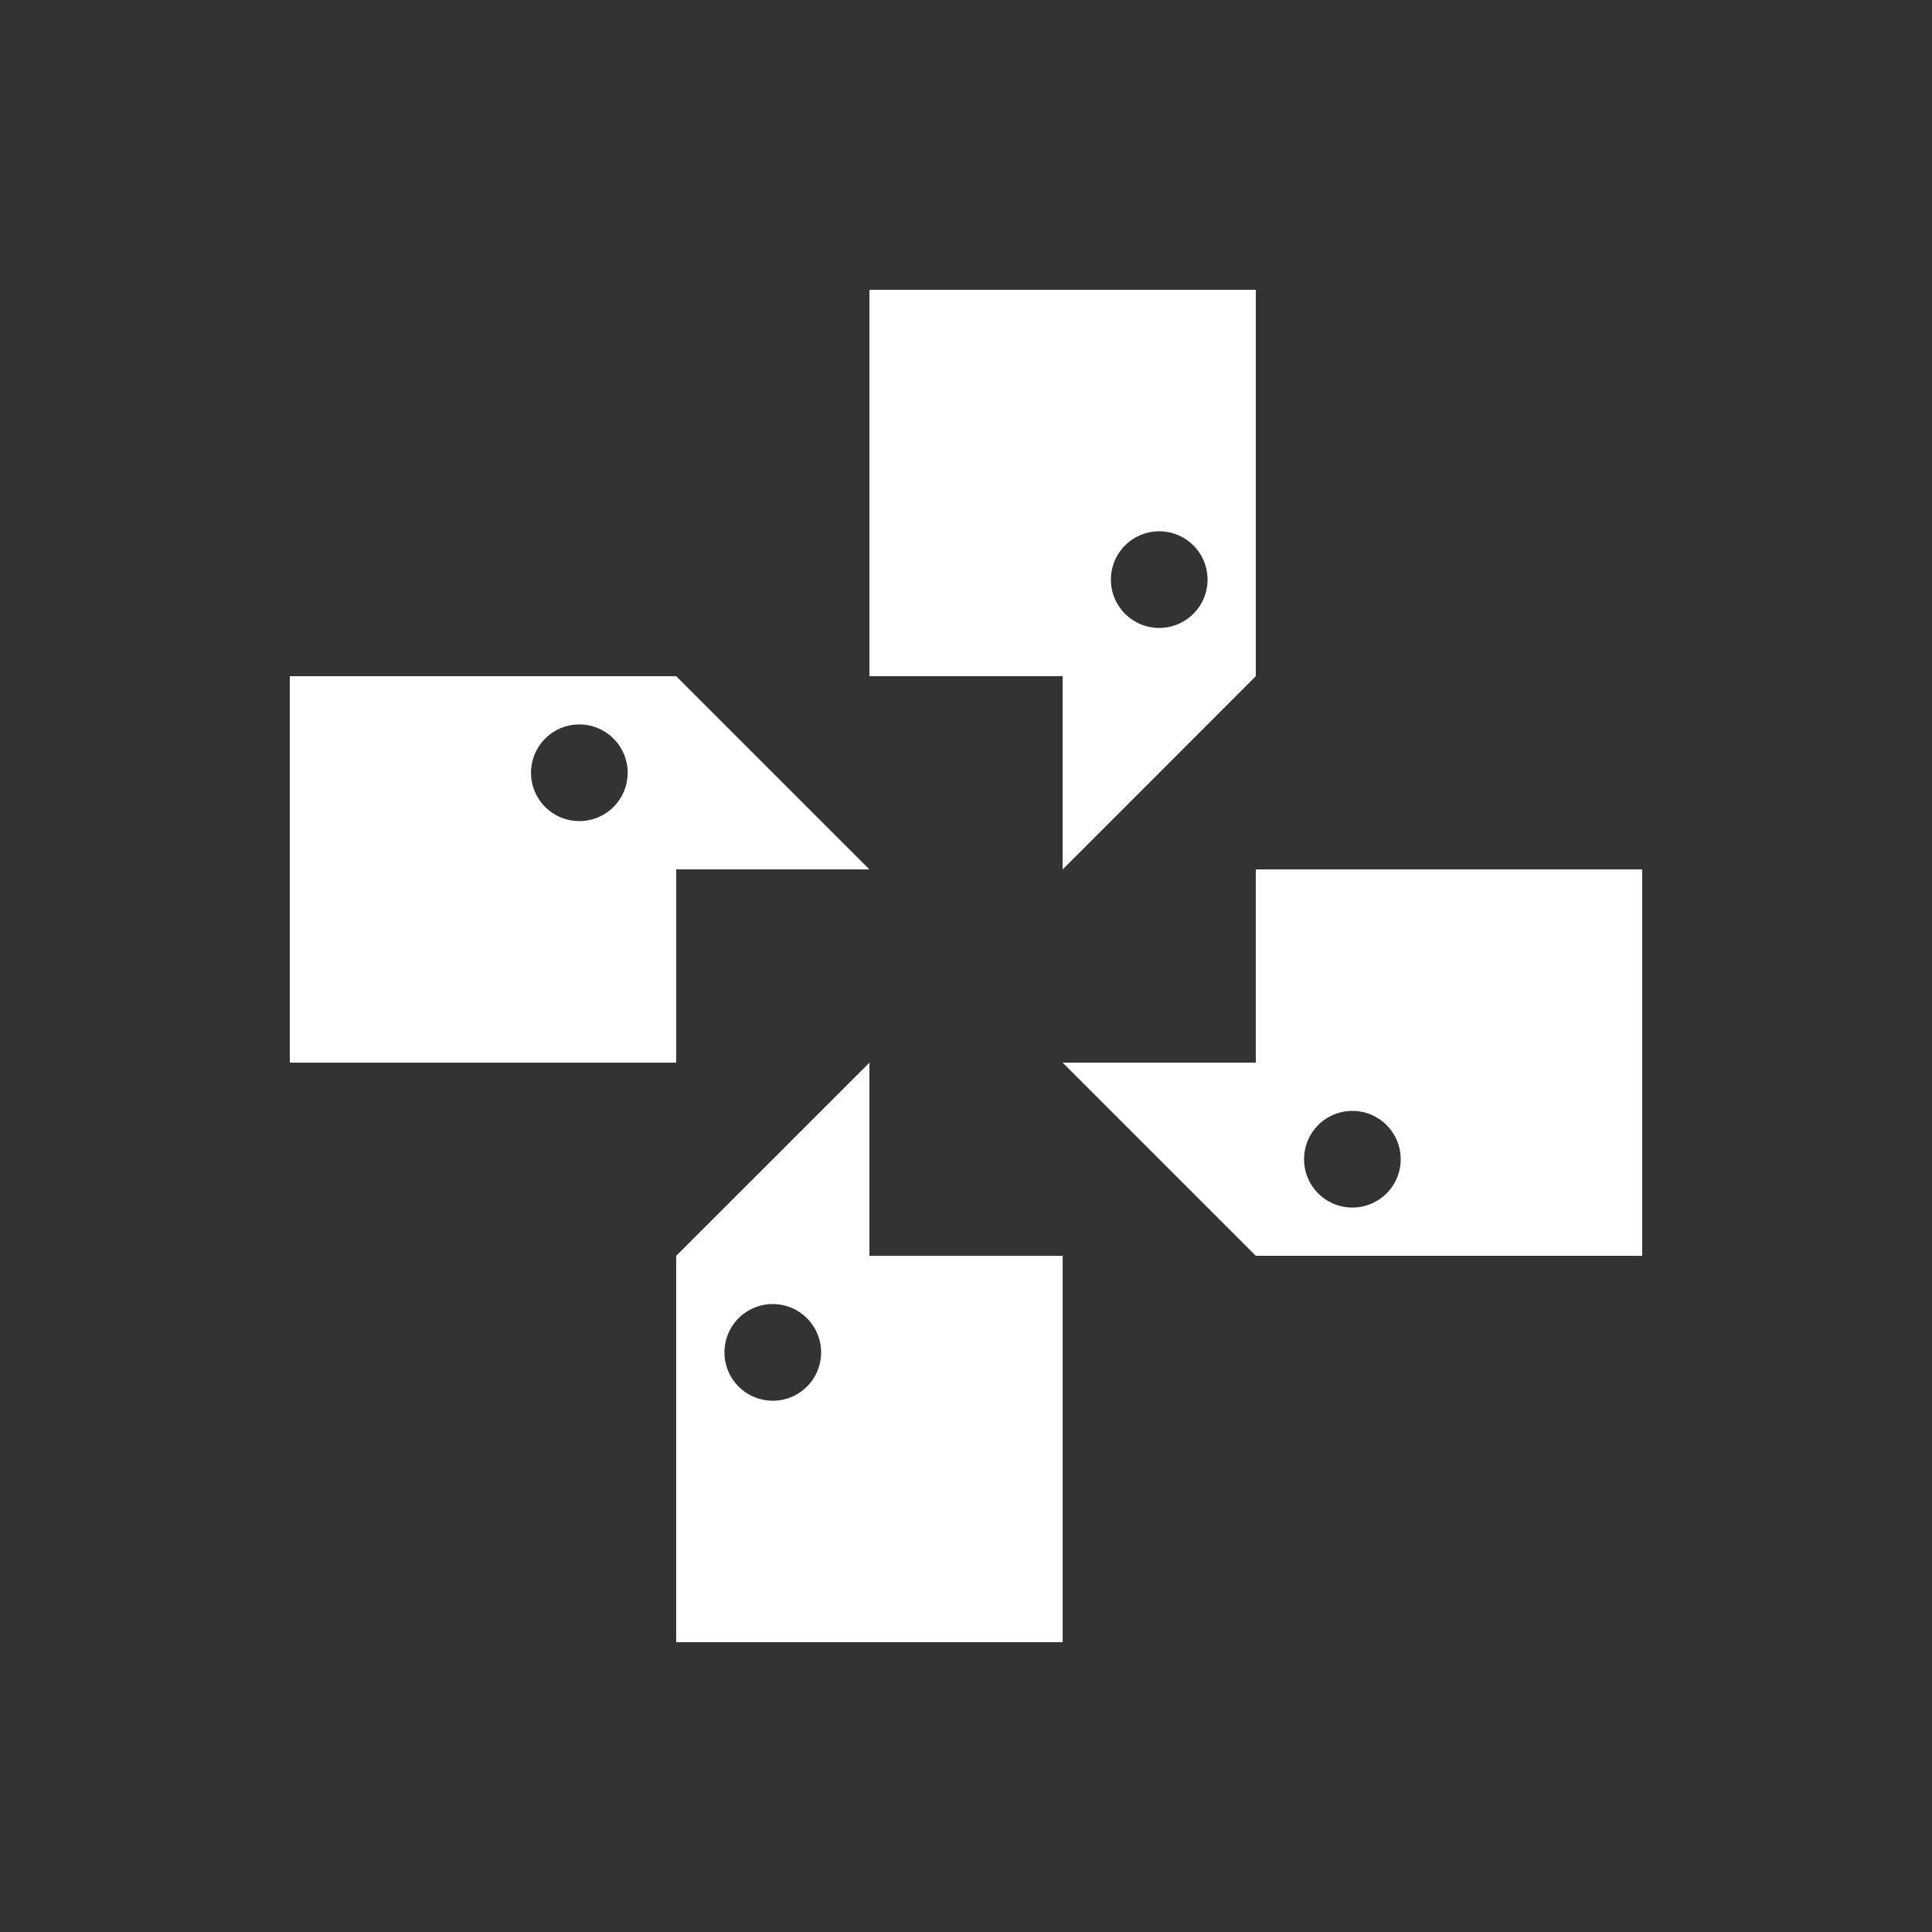
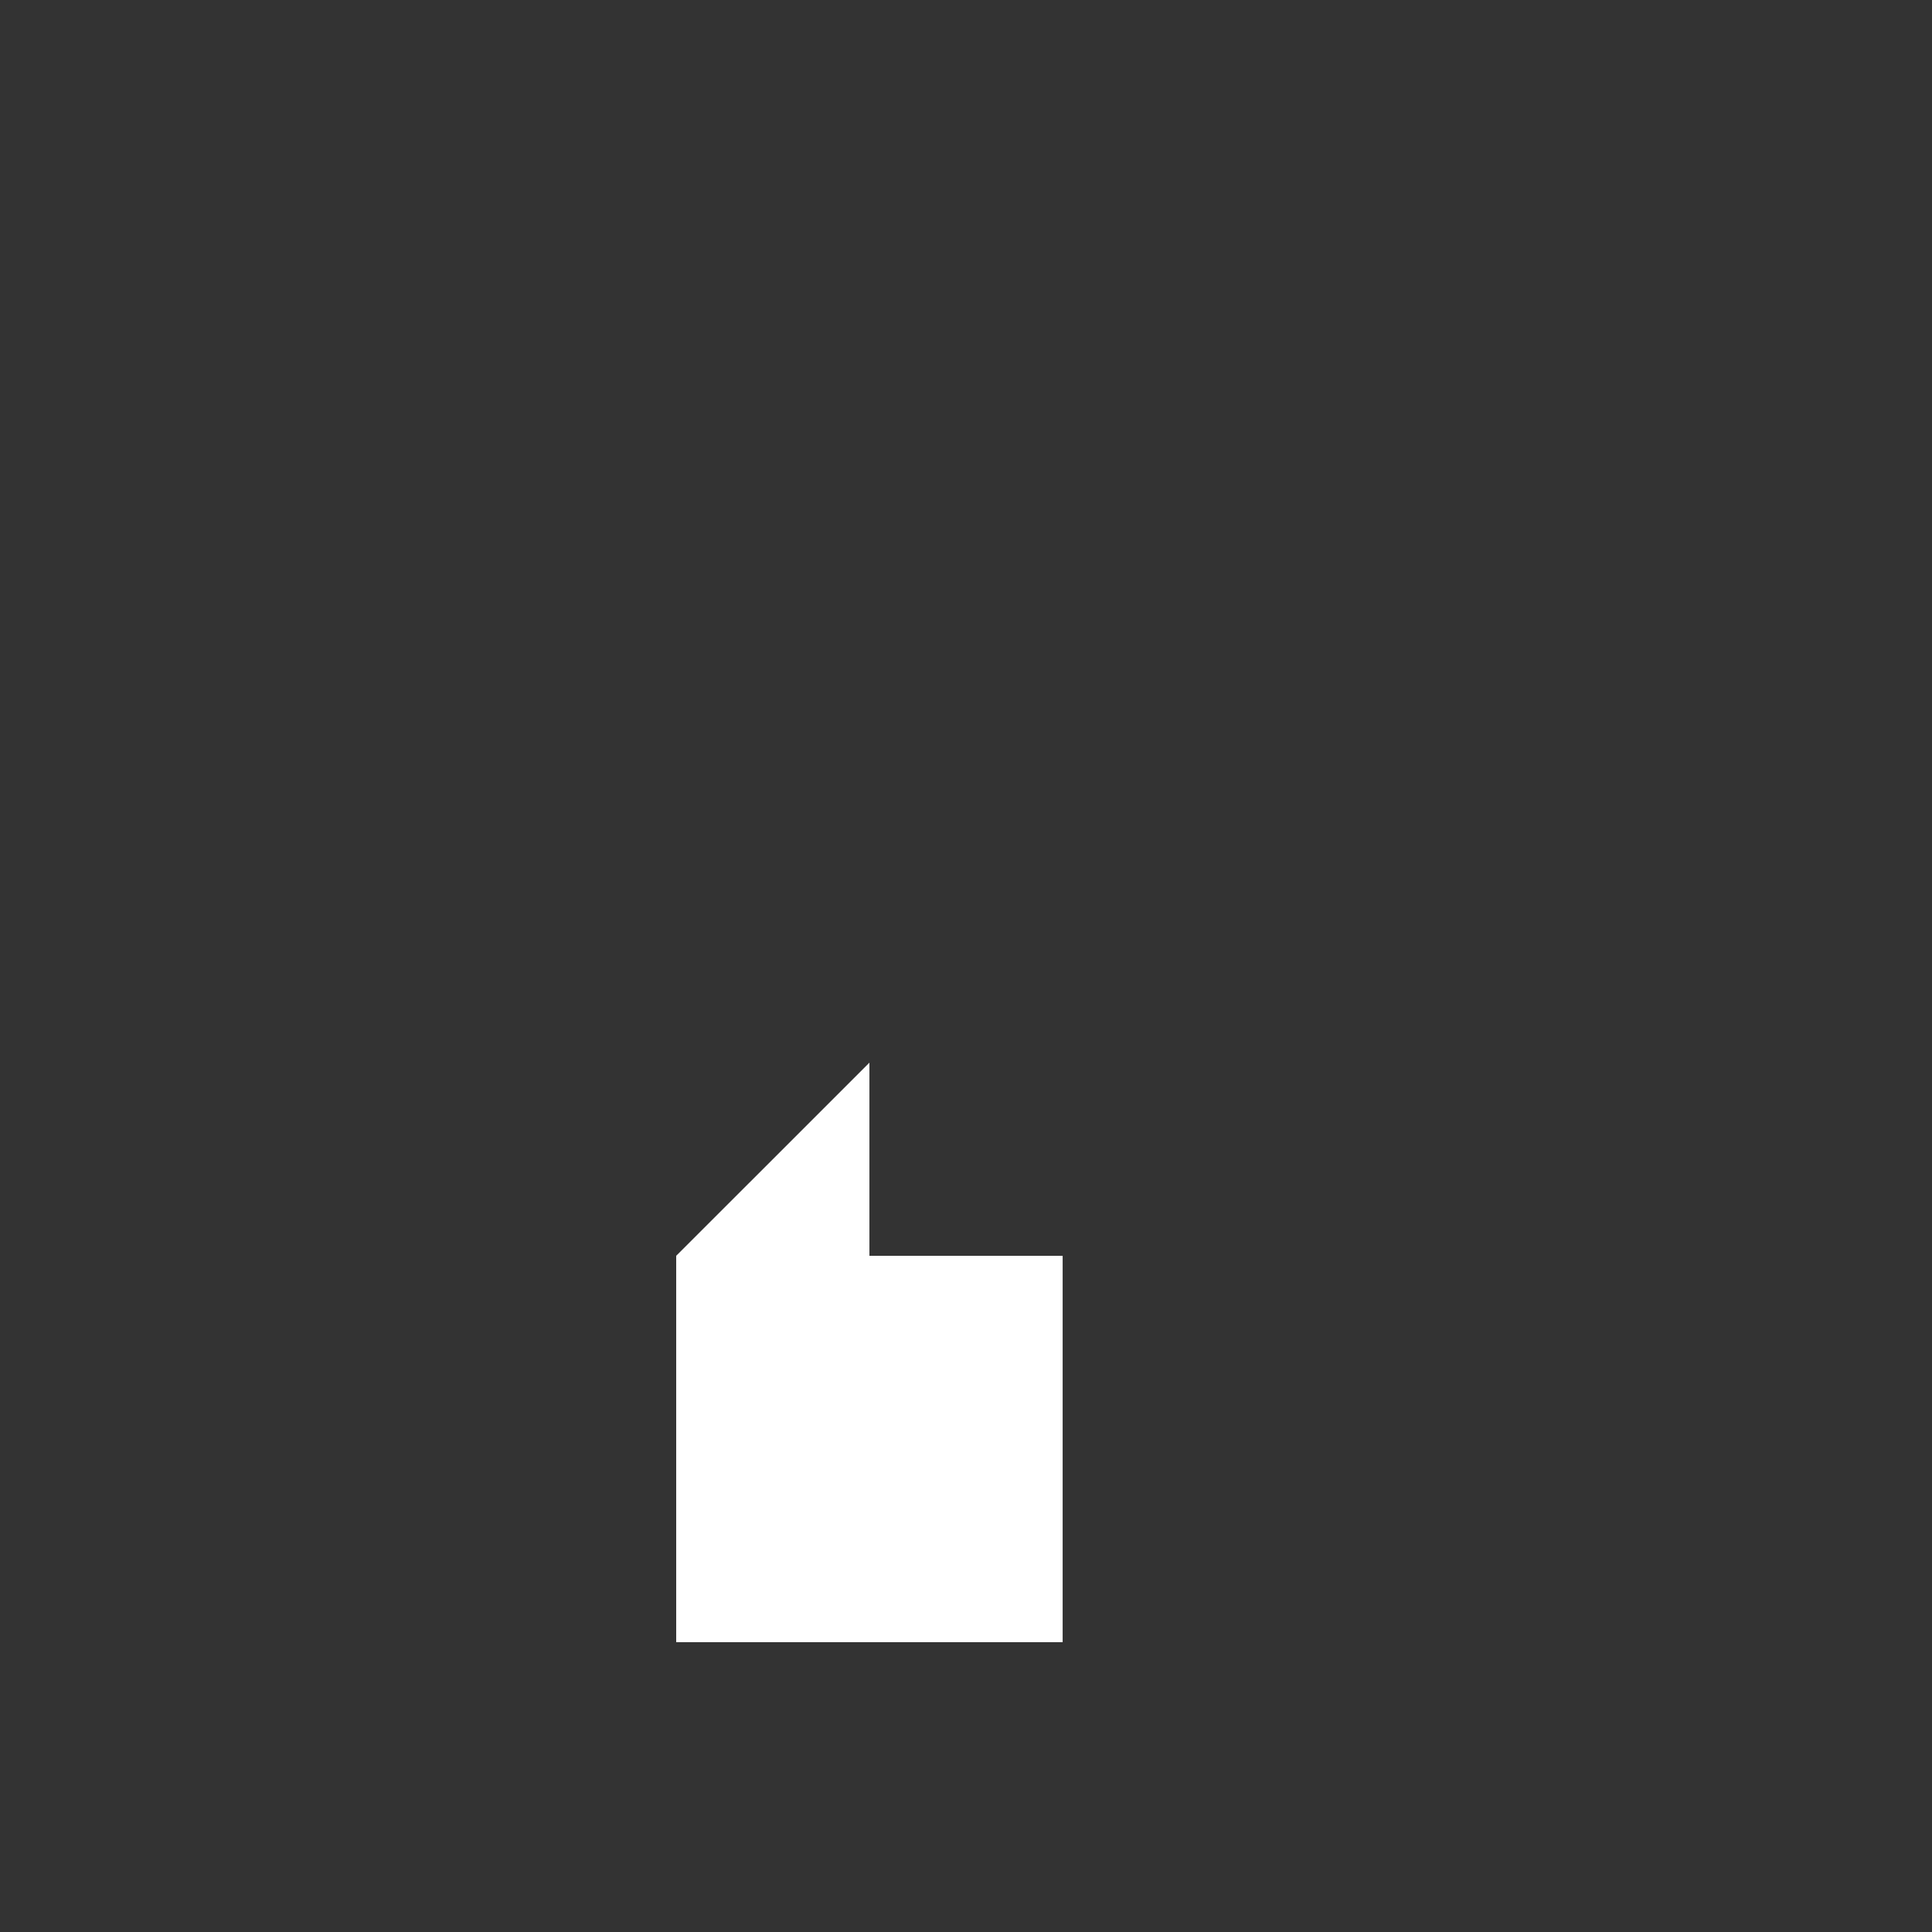
<svg xmlns="http://www.w3.org/2000/svg" id="_1" data-name="1" viewBox="0 0 283.46 283.46">
  <rect x="0" y="0" width="283.46" height="283.46" fill="#333333" stroke="none" />
  <defs>
    <style>.cls-1{fill:#fff;}</style>
  </defs>
-   <path class="cls-1" d="M127.56,42.52V99.21h28.35v28.35l14.17-14.17,14.17-14.18V42.52Zm42.52,49.61A7.09,7.09,0,1,1,177.17,85,7.09,7.09,0,0,1,170.08,92.13Z" />
-   <path class="cls-1" d="M184.25,127.56v28.35H155.91l14.17,14.17,14.17,14.17h56.69V127.56Zm14.18,49.61a7.09,7.09,0,1,1,7.08-7.09A7.09,7.09,0,0,1,198.43,177.17Z" />
-   <path class="cls-1" d="M127.56,184.25V155.91l-14.17,14.17L99.21,184.25v56.69h56.7V184.25Zm-14.17,21.26a7.09,7.09,0,1,1,7.08-7.08A7.08,7.08,0,0,1,113.39,205.51Z" />
-   <path class="cls-1" d="M113.39,113.39,99.21,99.21H42.52v56.7H99.21V127.56h28.35ZM85,120.47a7.09,7.09,0,1,1,7.09-7.08A7.09,7.09,0,0,1,85,120.47Z" />
+   <path class="cls-1" d="M127.56,184.25V155.91l-14.17,14.17L99.21,184.25v56.69h56.7V184.25Zm-14.17,21.26A7.08,7.08,0,0,1,113.39,205.51Z" />
</svg>